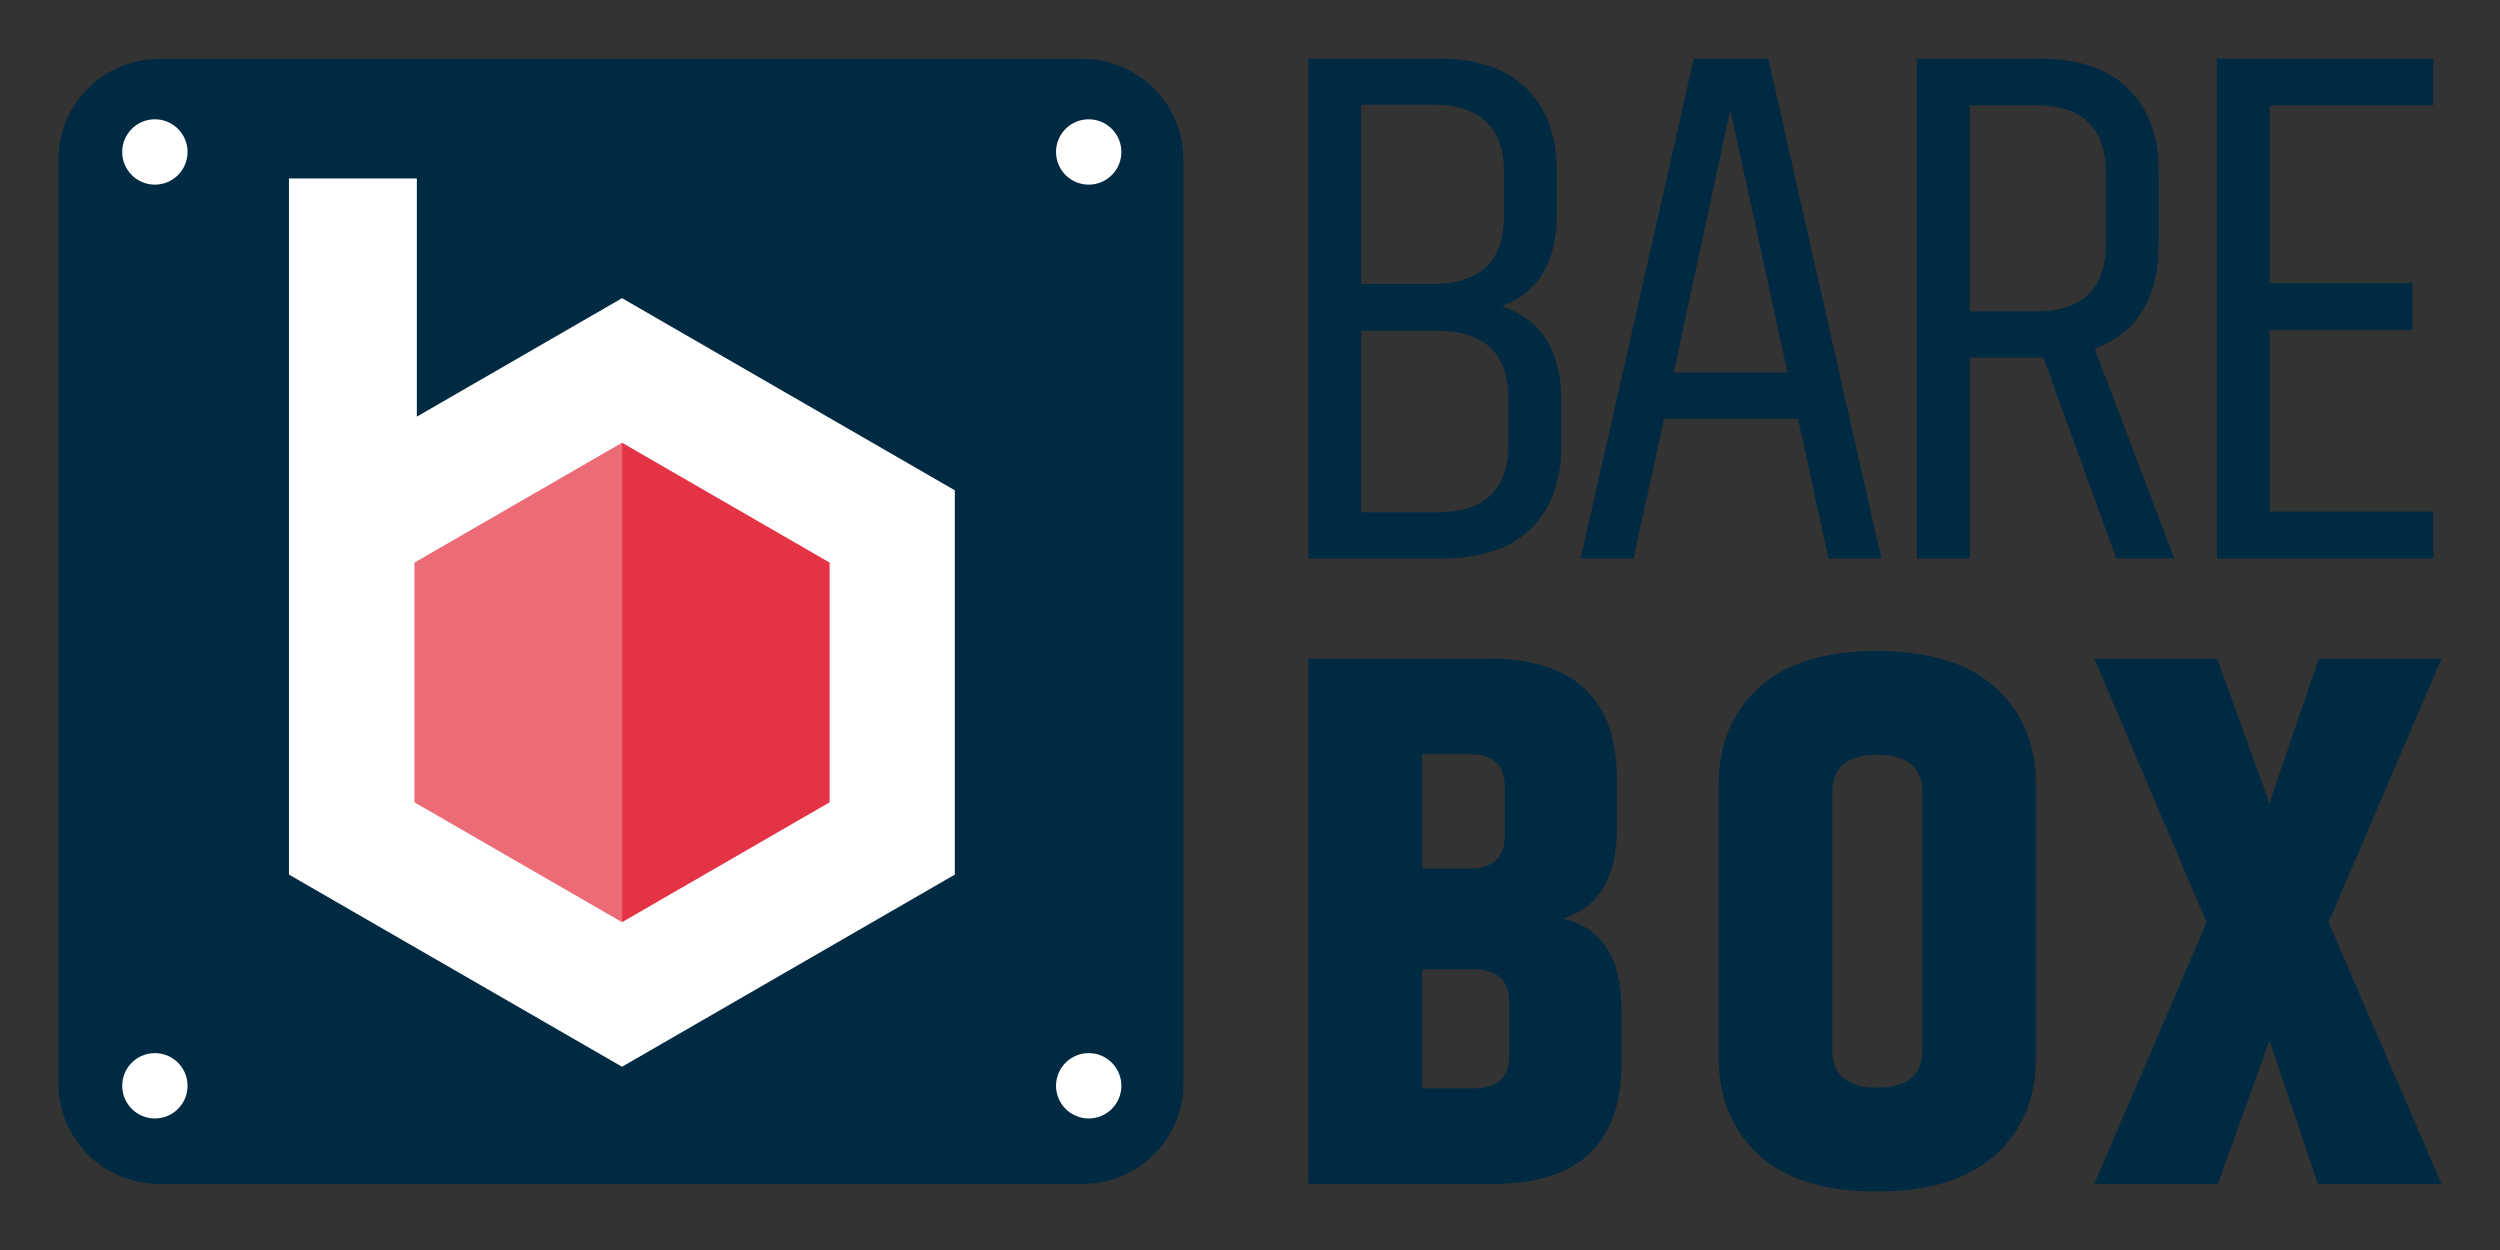
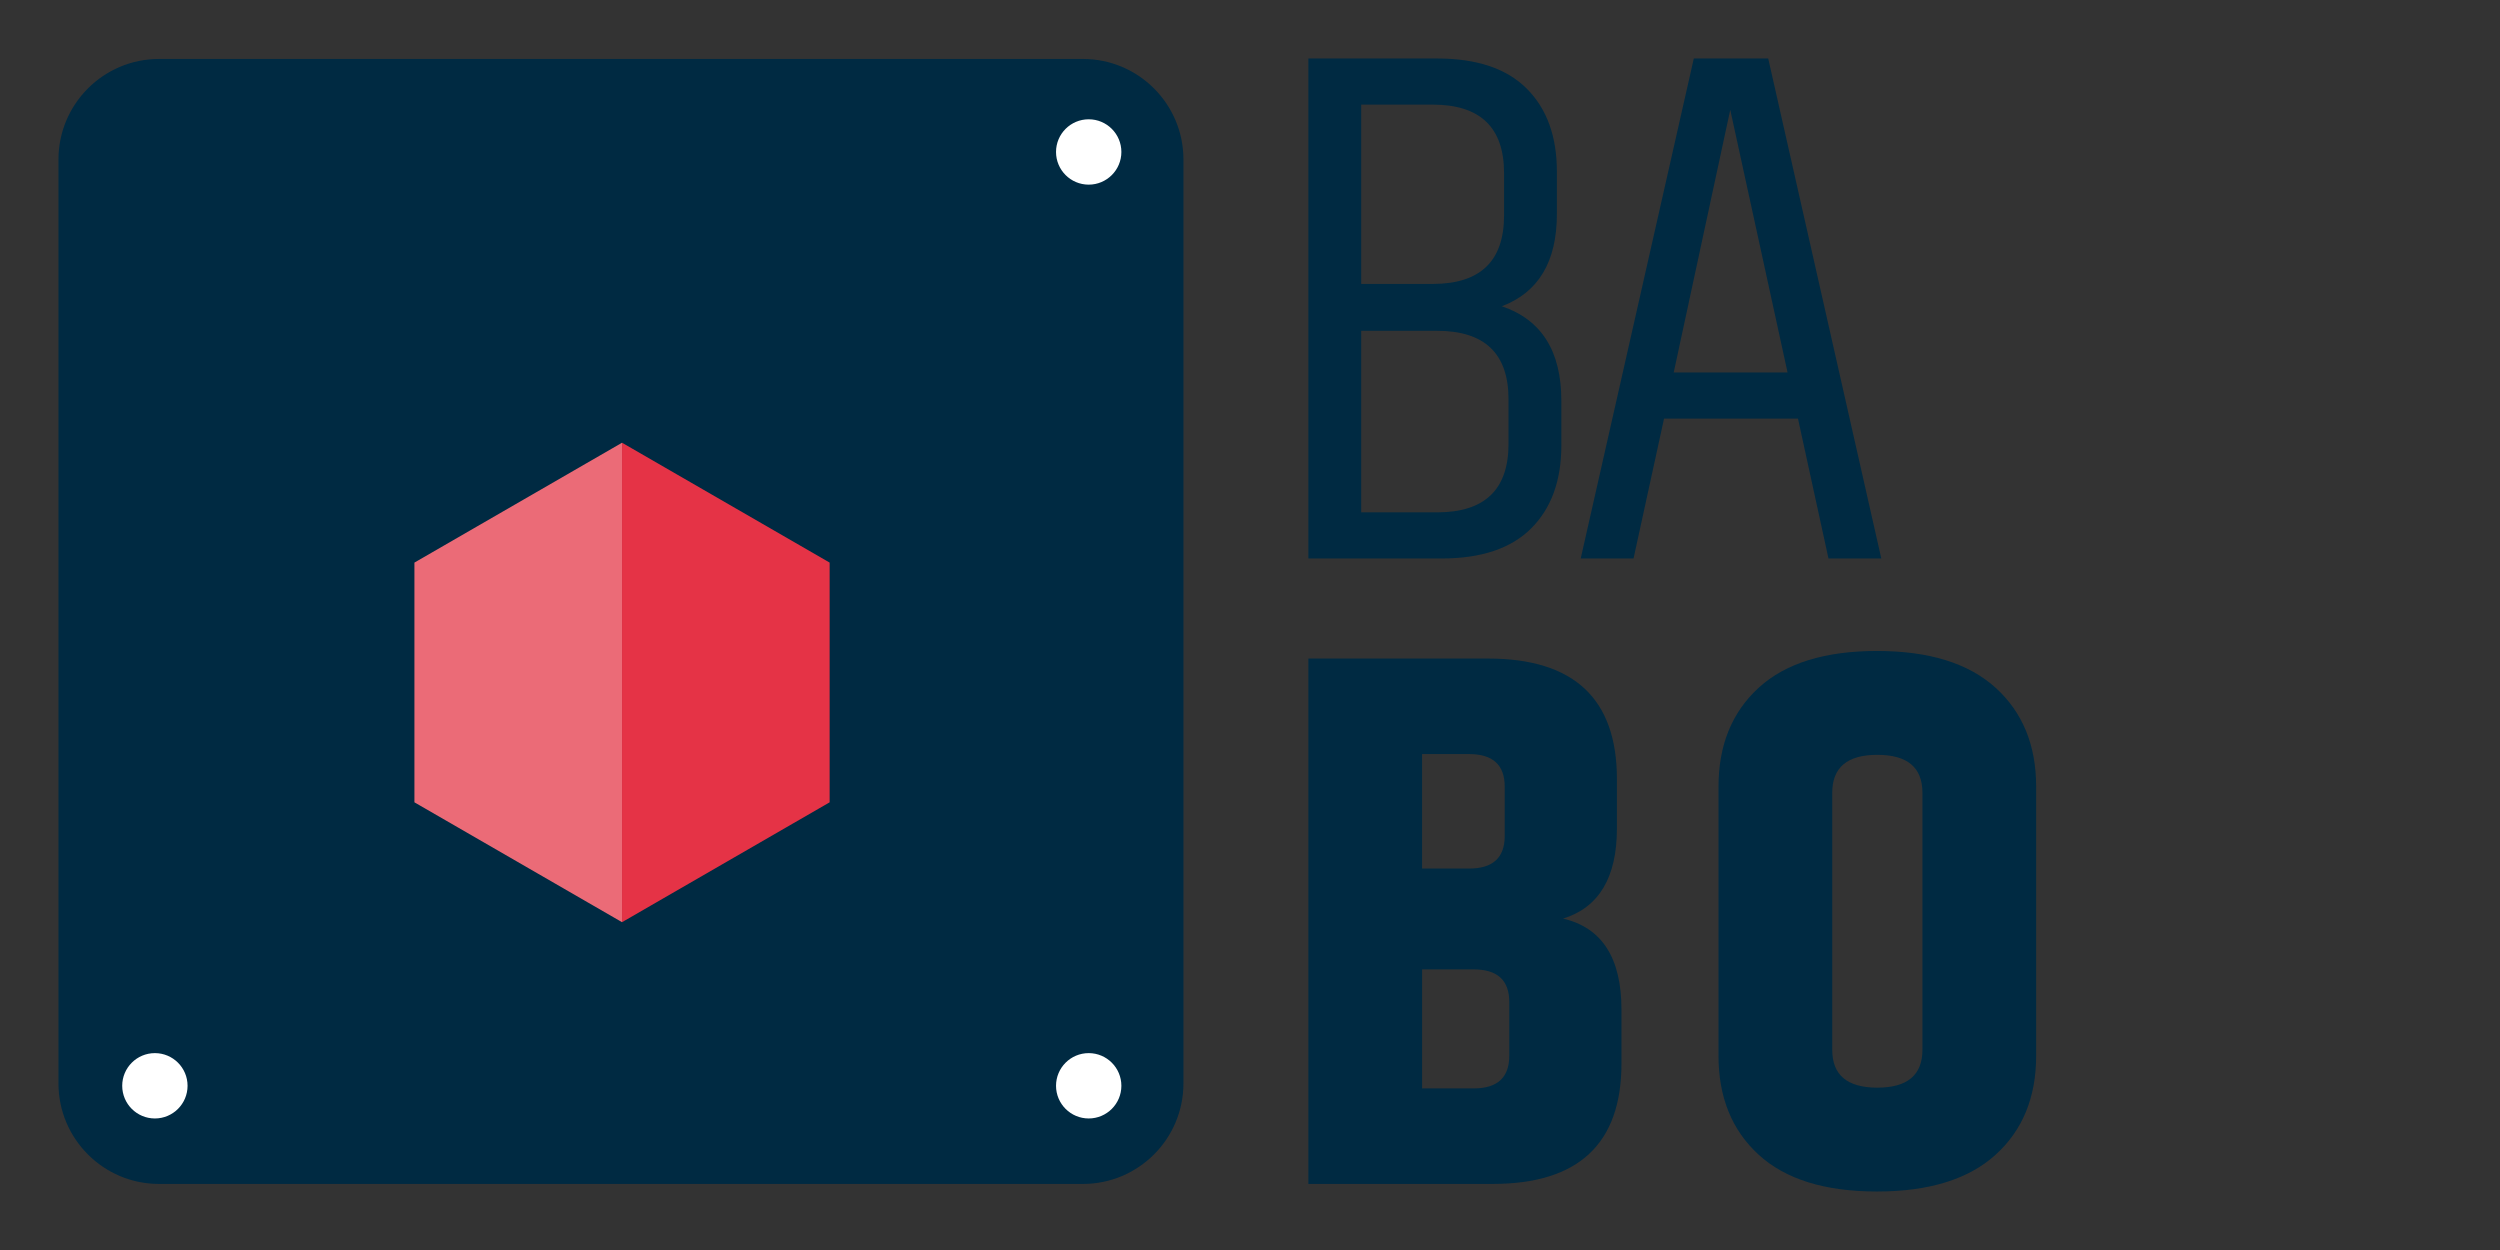
<svg xmlns="http://www.w3.org/2000/svg" version="1.1" id="Layer_1" x="0px" y="0px" width="566.929px" height="283.464px" viewBox="0 0 566.929 283.464" enable-background="new 0 0 566.929 283.464" xml:space="preserve">
  <rect x="0" y="0" width="566.929" height="283.464" fill="#333333" stroke="none" />
  <g>
    <path fill="#002A42" d="M268.374,245.667c0,12.602-10.215,22.818-22.817,22.818H36.074c-12.602,0-22.817-10.217-22.817-22.818   V36.187c0-12.602,10.215-22.819,22.817-22.819h209.483c12.602,0,22.817,10.217,22.817,22.819V245.667z" />
    <g>
      <g>
-         <circle fill="#FFFFFF" cx="35.122" cy="34.462" r="7.41" />
        <circle fill="#FFFFFF" cx="246.887" cy="34.462" r="7.41" />
        <circle fill="#FFFFFF" cx="246.887" cy="246.227" r="7.409" />
        <circle fill="#FFFFFF" cx="35.124" cy="246.227" r="7.409" />
      </g>
    </g>
-     <polygon fill="#FFFFFF" points="216.528,111.191 141.058,67.618 94.527,94.483 94.527,40.476 65.527,40.476 65.526,198.333    141.058,241.906 216.527,198.333  " />
    <polygon fill="#EB6B77" points="141.058,209.125 93.979,181.943 93.979,127.581 141.058,100.399  " />
    <polygon fill="#E53346" points="188.137,181.943 141.058,209.125 141.058,100.399 188.137,127.581  " />
    <g>
      <path fill="#002A42" d="M353.058,38.911v9.617c0,10.798-4.164,17.774-12.488,20.922c9,3.037,13.5,10.182,13.5,21.43v10.122    c0,7.989-2.278,14.258-6.834,18.814c-4.557,4.556-11.334,6.833-20.331,6.833H296.7V13.263h29.19    c8.999,0,15.777,2.278,20.333,6.833C350.778,24.652,353.058,30.925,353.058,38.911z M324.879,23.724h-16.198v40.664h16.198    c10.798,0,16.198-5.171,16.198-15.522v-9.619C341.077,28.9,335.677,23.724,324.879,23.724z M342.089,100.665V90.542    c0-10.348-5.398-15.523-16.198-15.523h-17.21v41.169h17.21C336.69,116.188,342.089,111.015,342.089,100.665z" />
      <path fill="#002A42" d="M414.648,126.649l-6.919-31.721h-30.371l-6.918,31.721h-11.98l25.646-113.386h16.875l25.645,113.386    H414.648z M379.551,84.467h25.816l-12.993-59.561L379.551,84.467z" />
-       <path fill="#002A42" d="M463.368,81.092h-16.704v45.557h-11.979V13.263h27.504c8.997,0,15.803,2.278,20.414,6.833    c4.612,4.556,6.919,10.773,6.919,18.645v16.704c0,12.148-4.837,20.023-14.511,23.621l18.053,47.583h-13.16L463.368,81.092z     M446.664,70.63h15.018c10.571,0,15.86-5.117,15.86-15.353v-16.03c0-10.234-5.289-15.353-15.86-15.353h-15.018V70.63z" />
-       <path fill="#002A42" d="M502.718,13.263h49.102v10.63h-37.121v40.325h32.396V74.85h-32.396v41.169h37.121v10.63h-49.102V13.263z" />
    </g>
    <g>
      <path fill="#002A42" d="M366.672,176.677v11.174c0,11.119-4.07,17.938-12.206,20.459c8.824,2.064,13.238,8.939,13.238,20.631    v12.207c0,18.223-9.743,27.334-29.227,27.334H296.7V149.34h40.746C356.93,149.34,366.672,158.453,366.672,176.677z     M333.147,171.003h-10.658v25.961h10.658c5.387,0,8.08-2.463,8.08-7.394v-11.175C341.228,173.47,338.534,171.003,333.147,171.003z     M342.259,239.428v-12.206c0-4.927-2.693-7.393-8.08-7.393h-11.689v26.99h11.689C339.565,246.82,342.259,244.359,342.259,239.428z    " />
      <path fill="#002A42" d="M389.708,178.396c0-9.396,3.036-16.876,9.111-22.436c6.074-5.559,15.016-8.338,26.82-8.338    c11.804,0,20.773,2.779,26.904,8.338c6.131,5.56,9.199,13.039,9.199,22.436v61.032c0,9.398-3.068,16.878-9.199,22.437    c-6.131,5.56-15.101,8.337-26.904,8.337c-11.805,0-20.746-2.777-26.82-8.337c-6.075-5.559-9.111-13.038-9.111-22.437V178.396z     M435.955,179.772c0-5.731-3.411-8.597-10.23-8.597s-10.228,2.865-10.228,8.597v58.28c0,5.734,3.408,8.598,10.228,8.598    s10.23-2.863,10.23-8.598V179.772z" />
-       <path fill="#002A42" d="M525.821,149.34h27.852l-25.615,59.831l25.615,59.311H525.65l-11.003-32.491l-11.691,32.491h-28.022    l25.444-59.311l-25.444-59.831h27.851l11.863,32.838L525.821,149.34z" />
    </g>
  </g>
</svg>